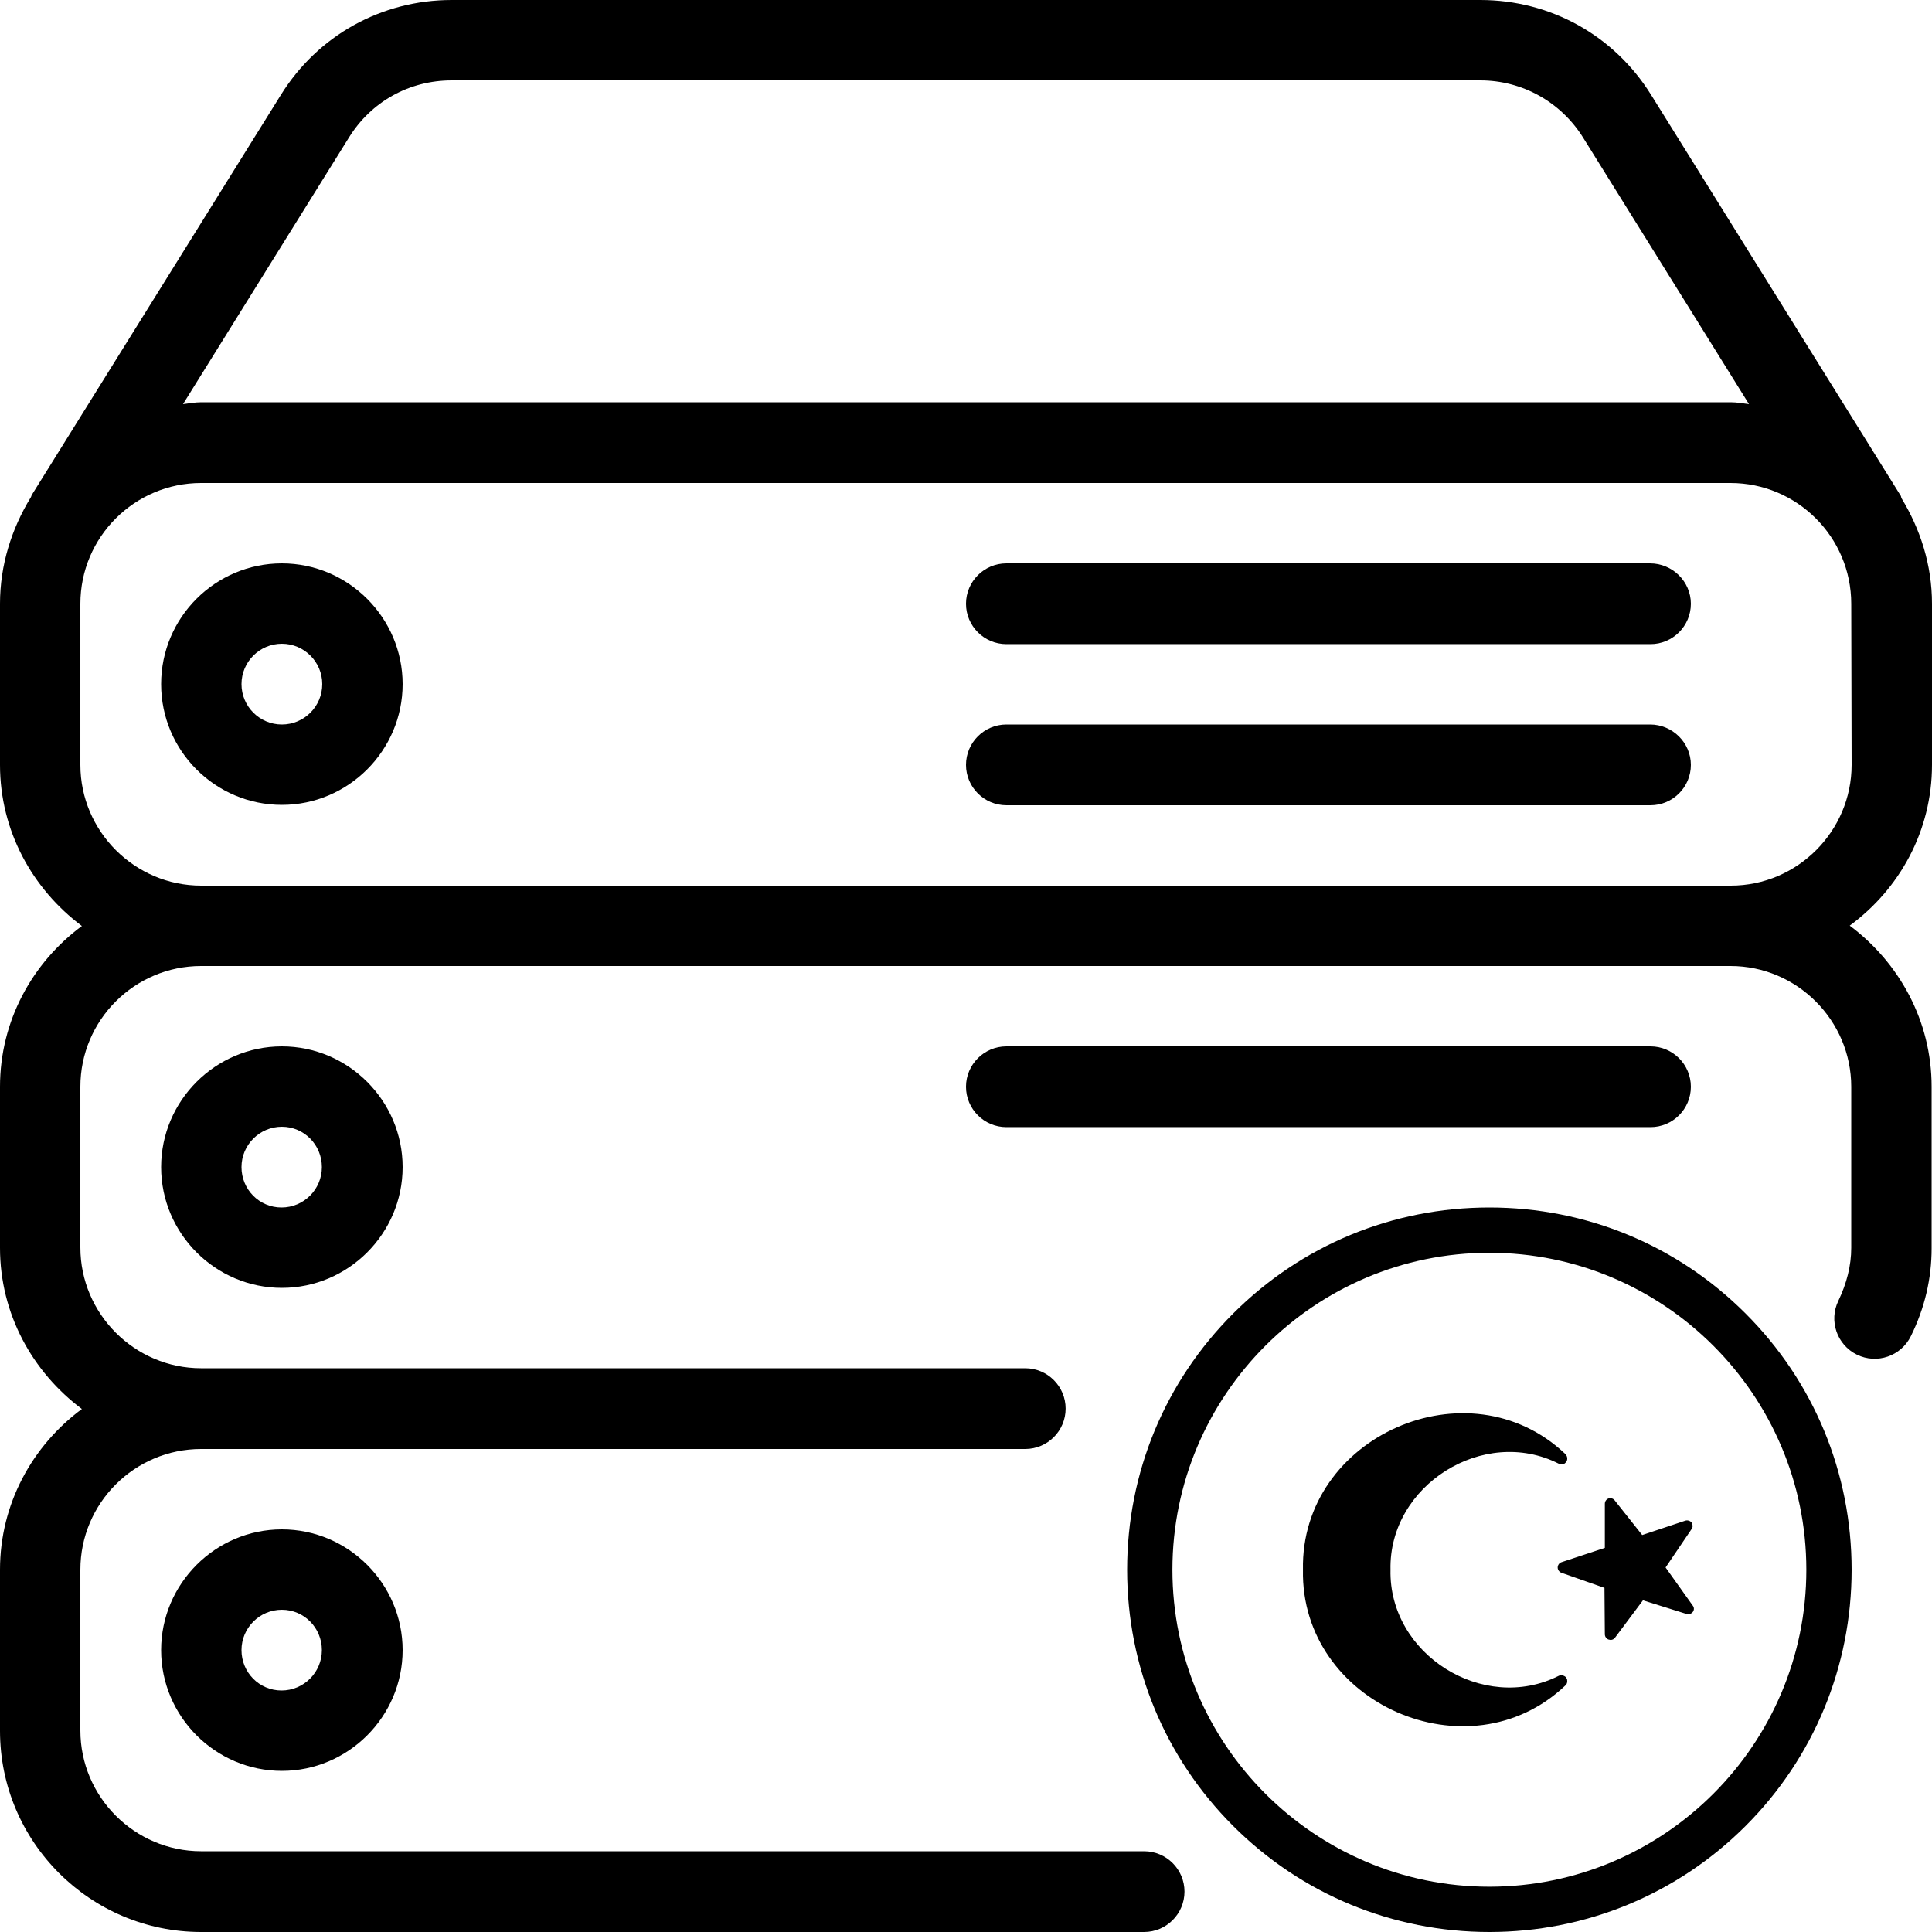
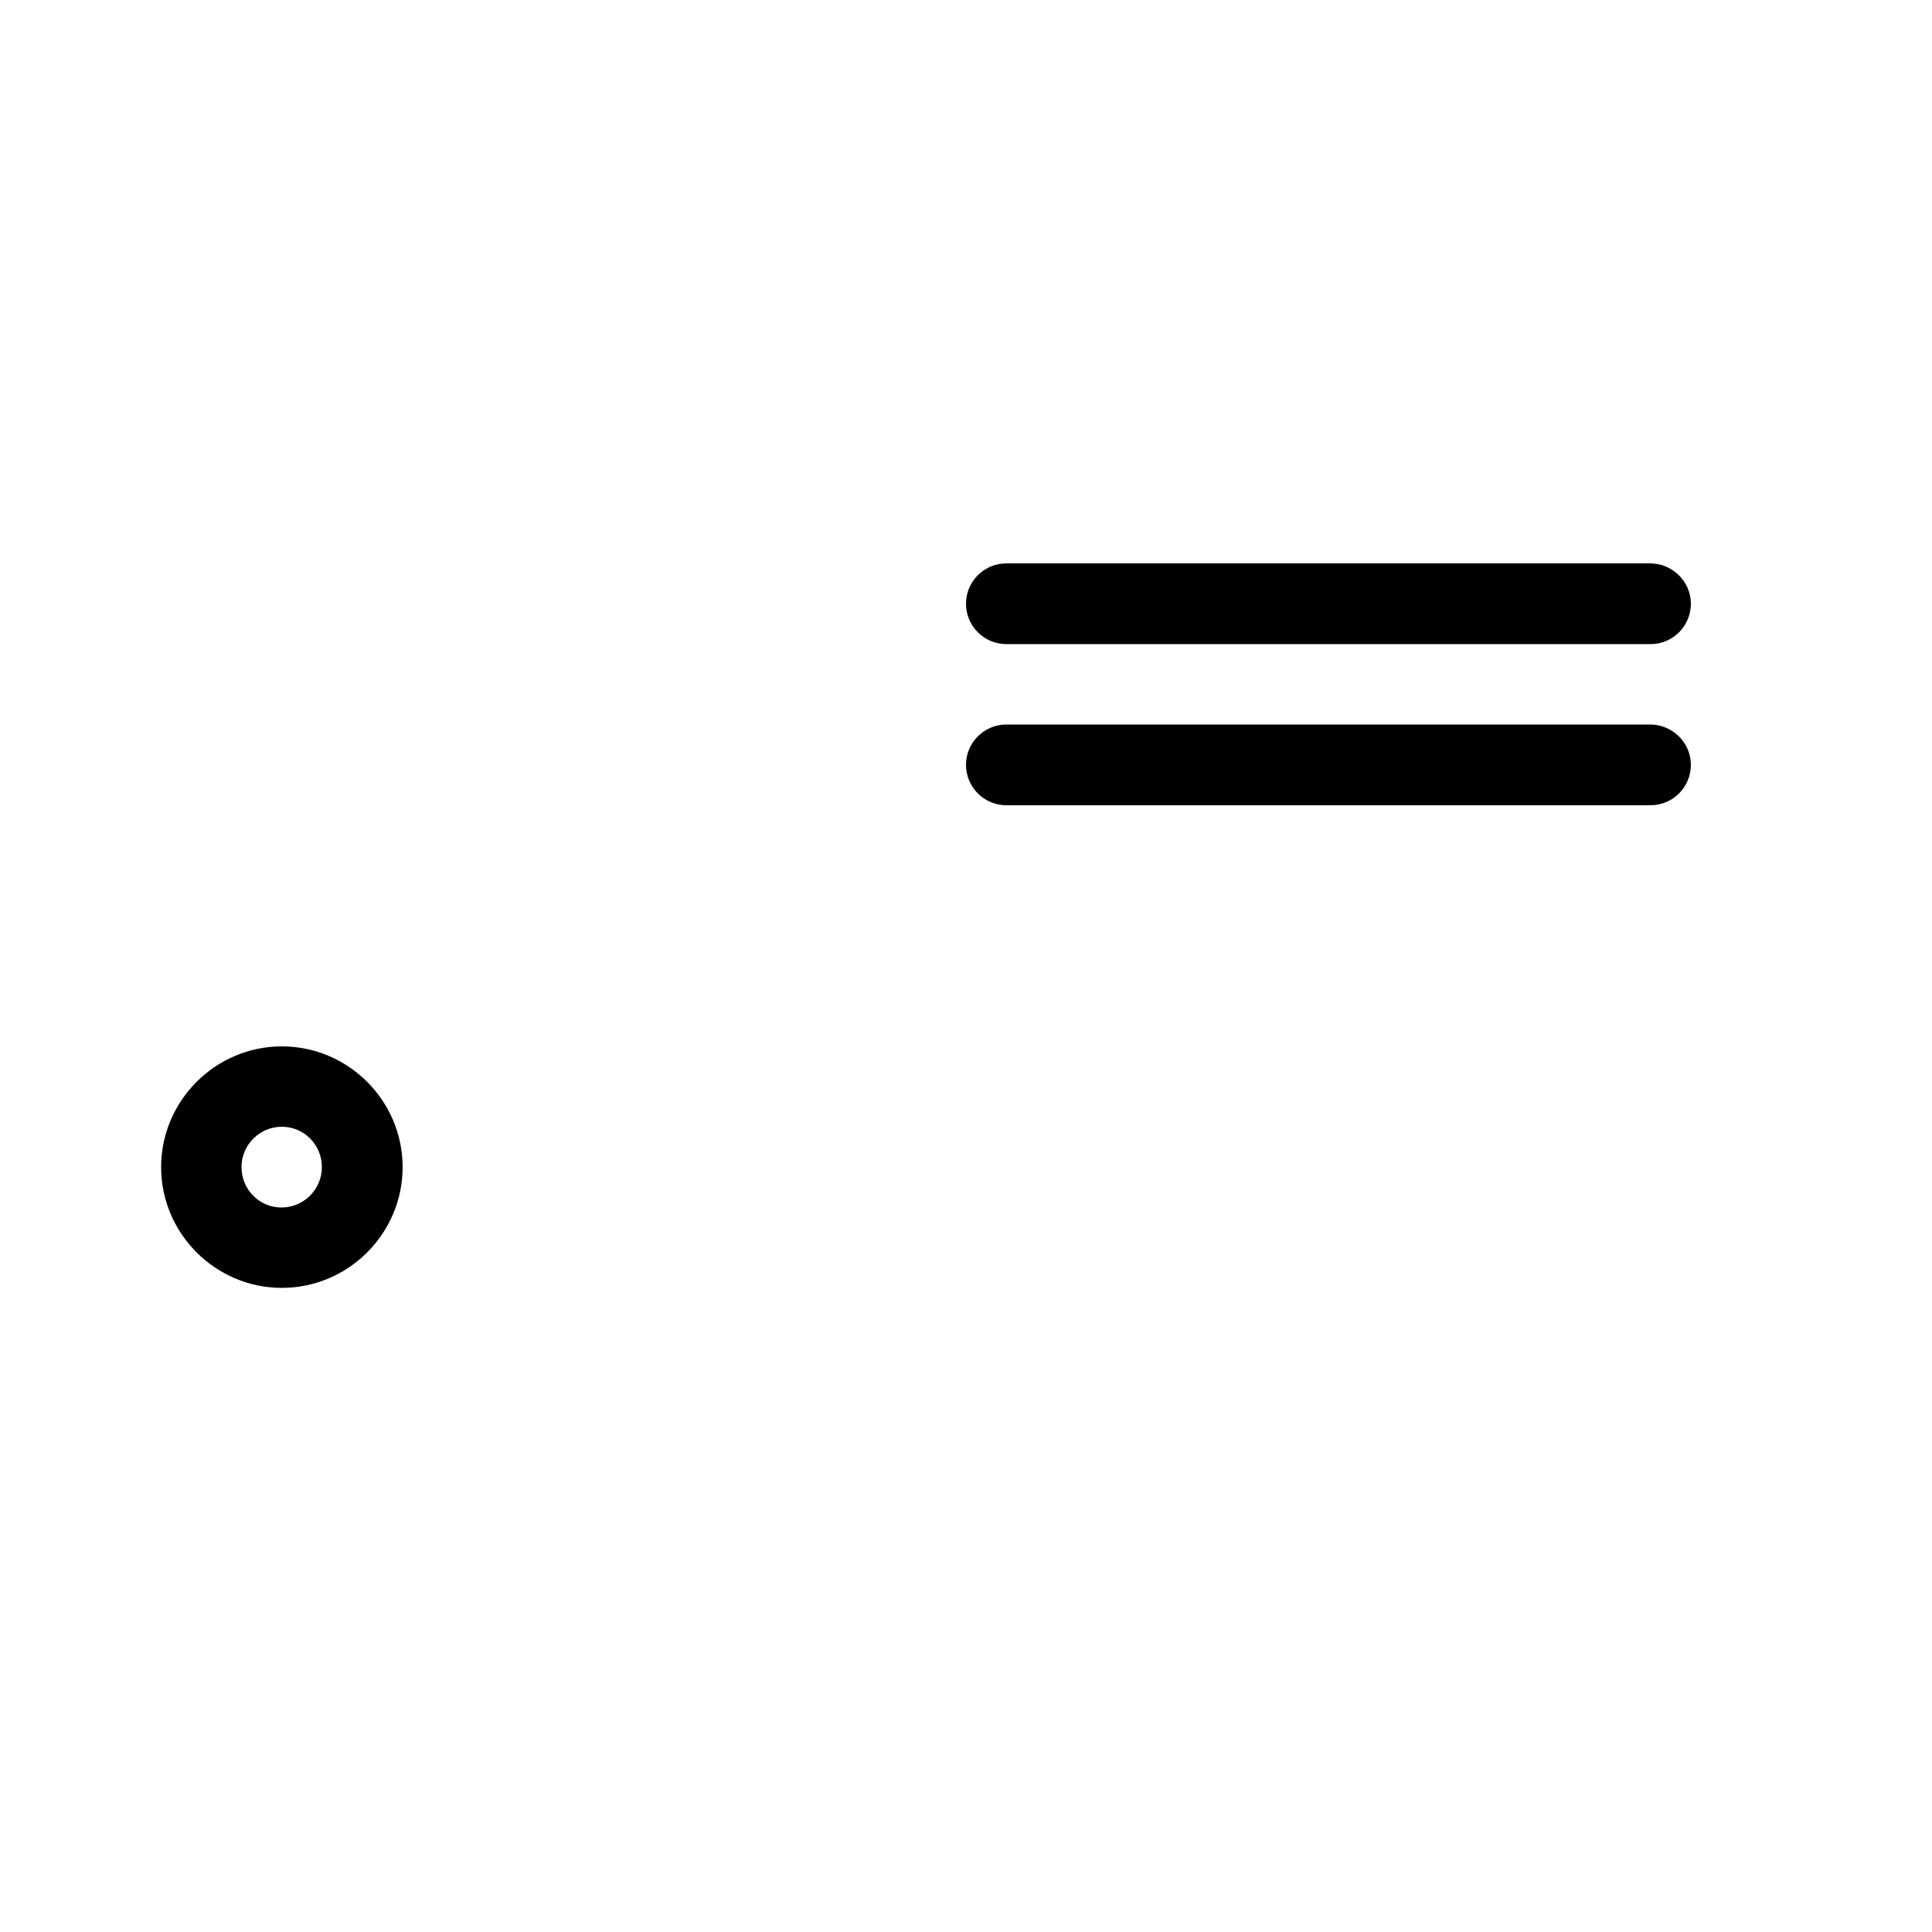
<svg xmlns="http://www.w3.org/2000/svg" version="1.1" id="Capa_1" x="0px" y="0px" viewBox="0 0 512 512" style="enable-background:new 0 0 512 512;" xml:space="preserve">
  <g>
    <g>
      <g>
-         <path d="M266.7,298.7h170.7c5.9,0,10.7-4.8,10.7-10.7s-4.8-10.7-10.7-10.7H266.7c-5.9,0-10.7,4.8-10.7,10.7     S260.8,298.7,266.7,298.7z" />
-         <path d="M512,202.7V160c0-10.3-3.1-19.8-8.1-28c-0.1-0.3-0.1-0.6-0.3-0.8l-66-106C427.8,9.4,410.9,0,392.3,0H119.7     c-18.6,0-35.5,9.4-45.3,25.2l-66,106c-0.1,0.2-0.1,0.4-0.3,0.7C3.1,140.1,0,149.7,0,160v42.7c0,17.5,8.6,32.9,21.7,42.7     C8.6,255.1,0,270.5,0,288v42.7c0,17.5,8.6,32.9,21.7,42.7C8.6,383.1,0,398.5,0,416v42.7C0,488.1,23.9,512,53.3,512h249.9     c5.9,0,10.7-4.8,10.7-10.7s-4.8-10.7-10.7-10.7H53.3c-17.6,0-32-14.4-32-32V416c0-17.7,14.4-32,32-32h218.4     c5.9,0,10.7-4.8,10.7-10.7s-4.8-10.7-10.7-10.7H53.3c-17.6,0-32-14.4-32-32V288c0-17.7,14.4-32,32-32h405.3c17.6,0,32,14.4,32,32     v42.7c0,4.7-1.2,9.4-3.4,14c-2.6,5.3-0.4,11.7,4.9,14.3c5.3,2.6,11.7,0.4,14.3-4.9c3.7-7.5,5.5-15.3,5.5-23.3V288     c0-17.5-8.6-32.9-21.7-42.7C503.4,235.6,512,220.2,512,202.7z M92.5,36.4c5.9-9.5,16-15.1,27.2-15.1h272.6     c11.1,0,21.3,5.7,27.2,15.1l44,70.7c-1.6-0.2-3.2-0.5-4.8-0.5H53.3c-1.6,0-3.2,0.3-4.8,0.5L92.5,36.4z M490.7,202.7     c0,17.6-14.4,32-32,32H53.3c-17.6,0-32-14.4-32-32V160c0-17.7,14.4-32,32-32h405.3c17.6,0,32,14.3,32,32L490.7,202.7L490.7,202.7     z" />
-         <path d="M42.7,437.3c0,17.6,14.4,32,32,32s32-14.4,32-32s-14.4-32-32-32S42.7,419.7,42.7,437.3z M85.3,437.3     c0,5.9-4.8,10.7-10.7,10.7S64,443.2,64,437.3s4.8-10.7,10.7-10.7S85.3,431.4,85.3,437.3z" />
        <path d="M437.3,149.3H266.7c-5.9,0-10.7,4.8-10.7,10.7s4.8,10.7,10.7,10.7h170.7c5.9,0,10.7-4.8,10.7-10.7     S443.2,149.3,437.3,149.3z" />
        <path d="M437.3,192H266.7c-5.9,0-10.7,4.8-10.7,10.7s4.8,10.7,10.7,10.7h170.7c5.9,0,10.7-4.8,10.7-10.7S443.2,192,437.3,192z" />
-         <path d="M74.7,149.3c-17.6,0-32,14.3-32,32s14.4,32,32,32s32-14.4,32-32C106.7,163.7,92.3,149.3,74.7,149.3z M74.7,192     c-5.9,0-10.7-4.8-10.7-10.7s4.8-10.7,10.7-10.7s10.7,4.8,10.7,10.7S80.6,192,74.7,192z" />
        <path d="M42.7,309.3c0,17.6,14.4,32,32,32s32-14.4,32-32s-14.4-32-32-32S42.7,291.7,42.7,309.3z M85.3,309.3     c0,5.9-4.8,10.7-10.7,10.7S64,315.2,64,309.3s4.8-10.7,10.7-10.7S85.3,303.4,85.3,309.3z" />
      </g>
      <g>
-         <path d="M415.3,445.1c0.1,0.6,0,1.2-0.5,1.6c-25.6,24.3-70.2,4.7-69.5-30.7c-0.7-35.4,43.9-55,69.5-30.7c0.5,0.5,0.7,1.2,0.4,1.9     c-0.1,0.1-0.2,0.3-0.3,0.4c-0.4,0.5-1.1,0.6-1.7,0.4c0,0,0,0,0,0c0,0-0.1,0-0.1-0.1c-19.9-10.1-45.1,5.7-44.6,28.1     c-0.5,22.4,24.6,38.2,44.6,28.1c0.6-0.3,1.4-0.1,1.9,0.4h0C415.1,444.6,415.2,444.9,415.3,445.1L415.3,445.1z M441.4,415.4     l6.9-10.2c0.4-0.5,0.3-1.2,0-1.7c-0.4-0.5-1.1-0.7-1.7-0.5l-11.4,3.8l-7.3-9.2c-0.4-0.5-1.1-0.7-1.6-0.5c-0.6,0.2-1,0.8-1,1.4     l0,11.7l-11.5,3.8c-0.6,0.2-1,0.8-1,1.4c0,0.6,0.4,1.2,1,1.4l11.4,4l0.1,12.3c0,0.6,0.4,1.2,1,1.4c0.2,0,0.3,0.1,0.5,0.1     c0.5,0,0.9-0.2,1.2-0.6l7.4-9.9l11.5,3.6c0.6,0.2,1.3,0,1.7-0.5c0.4-0.5,0.4-1.2,0-1.7L441.4,415.4z M490.7,416     c0,25.6-10,49.8-28.1,67.9S420.3,512,394.7,512s-49.8-10-67.9-28.1c-18.1-18.1-28.1-42.2-28.1-67.9s10-49.8,28.1-67.9     C344.9,330,369,320,394.7,320s49.8,10,67.9,28.1C480.7,366.2,490.7,390.3,490.7,416z M478.7,416c0-46.3-37.7-84-84-84     s-84,37.7-84,84s37.7,84,84,84S478.7,462.3,478.7,416z" />
-       </g>
+         </g>
    </g>
  </g>
</svg>